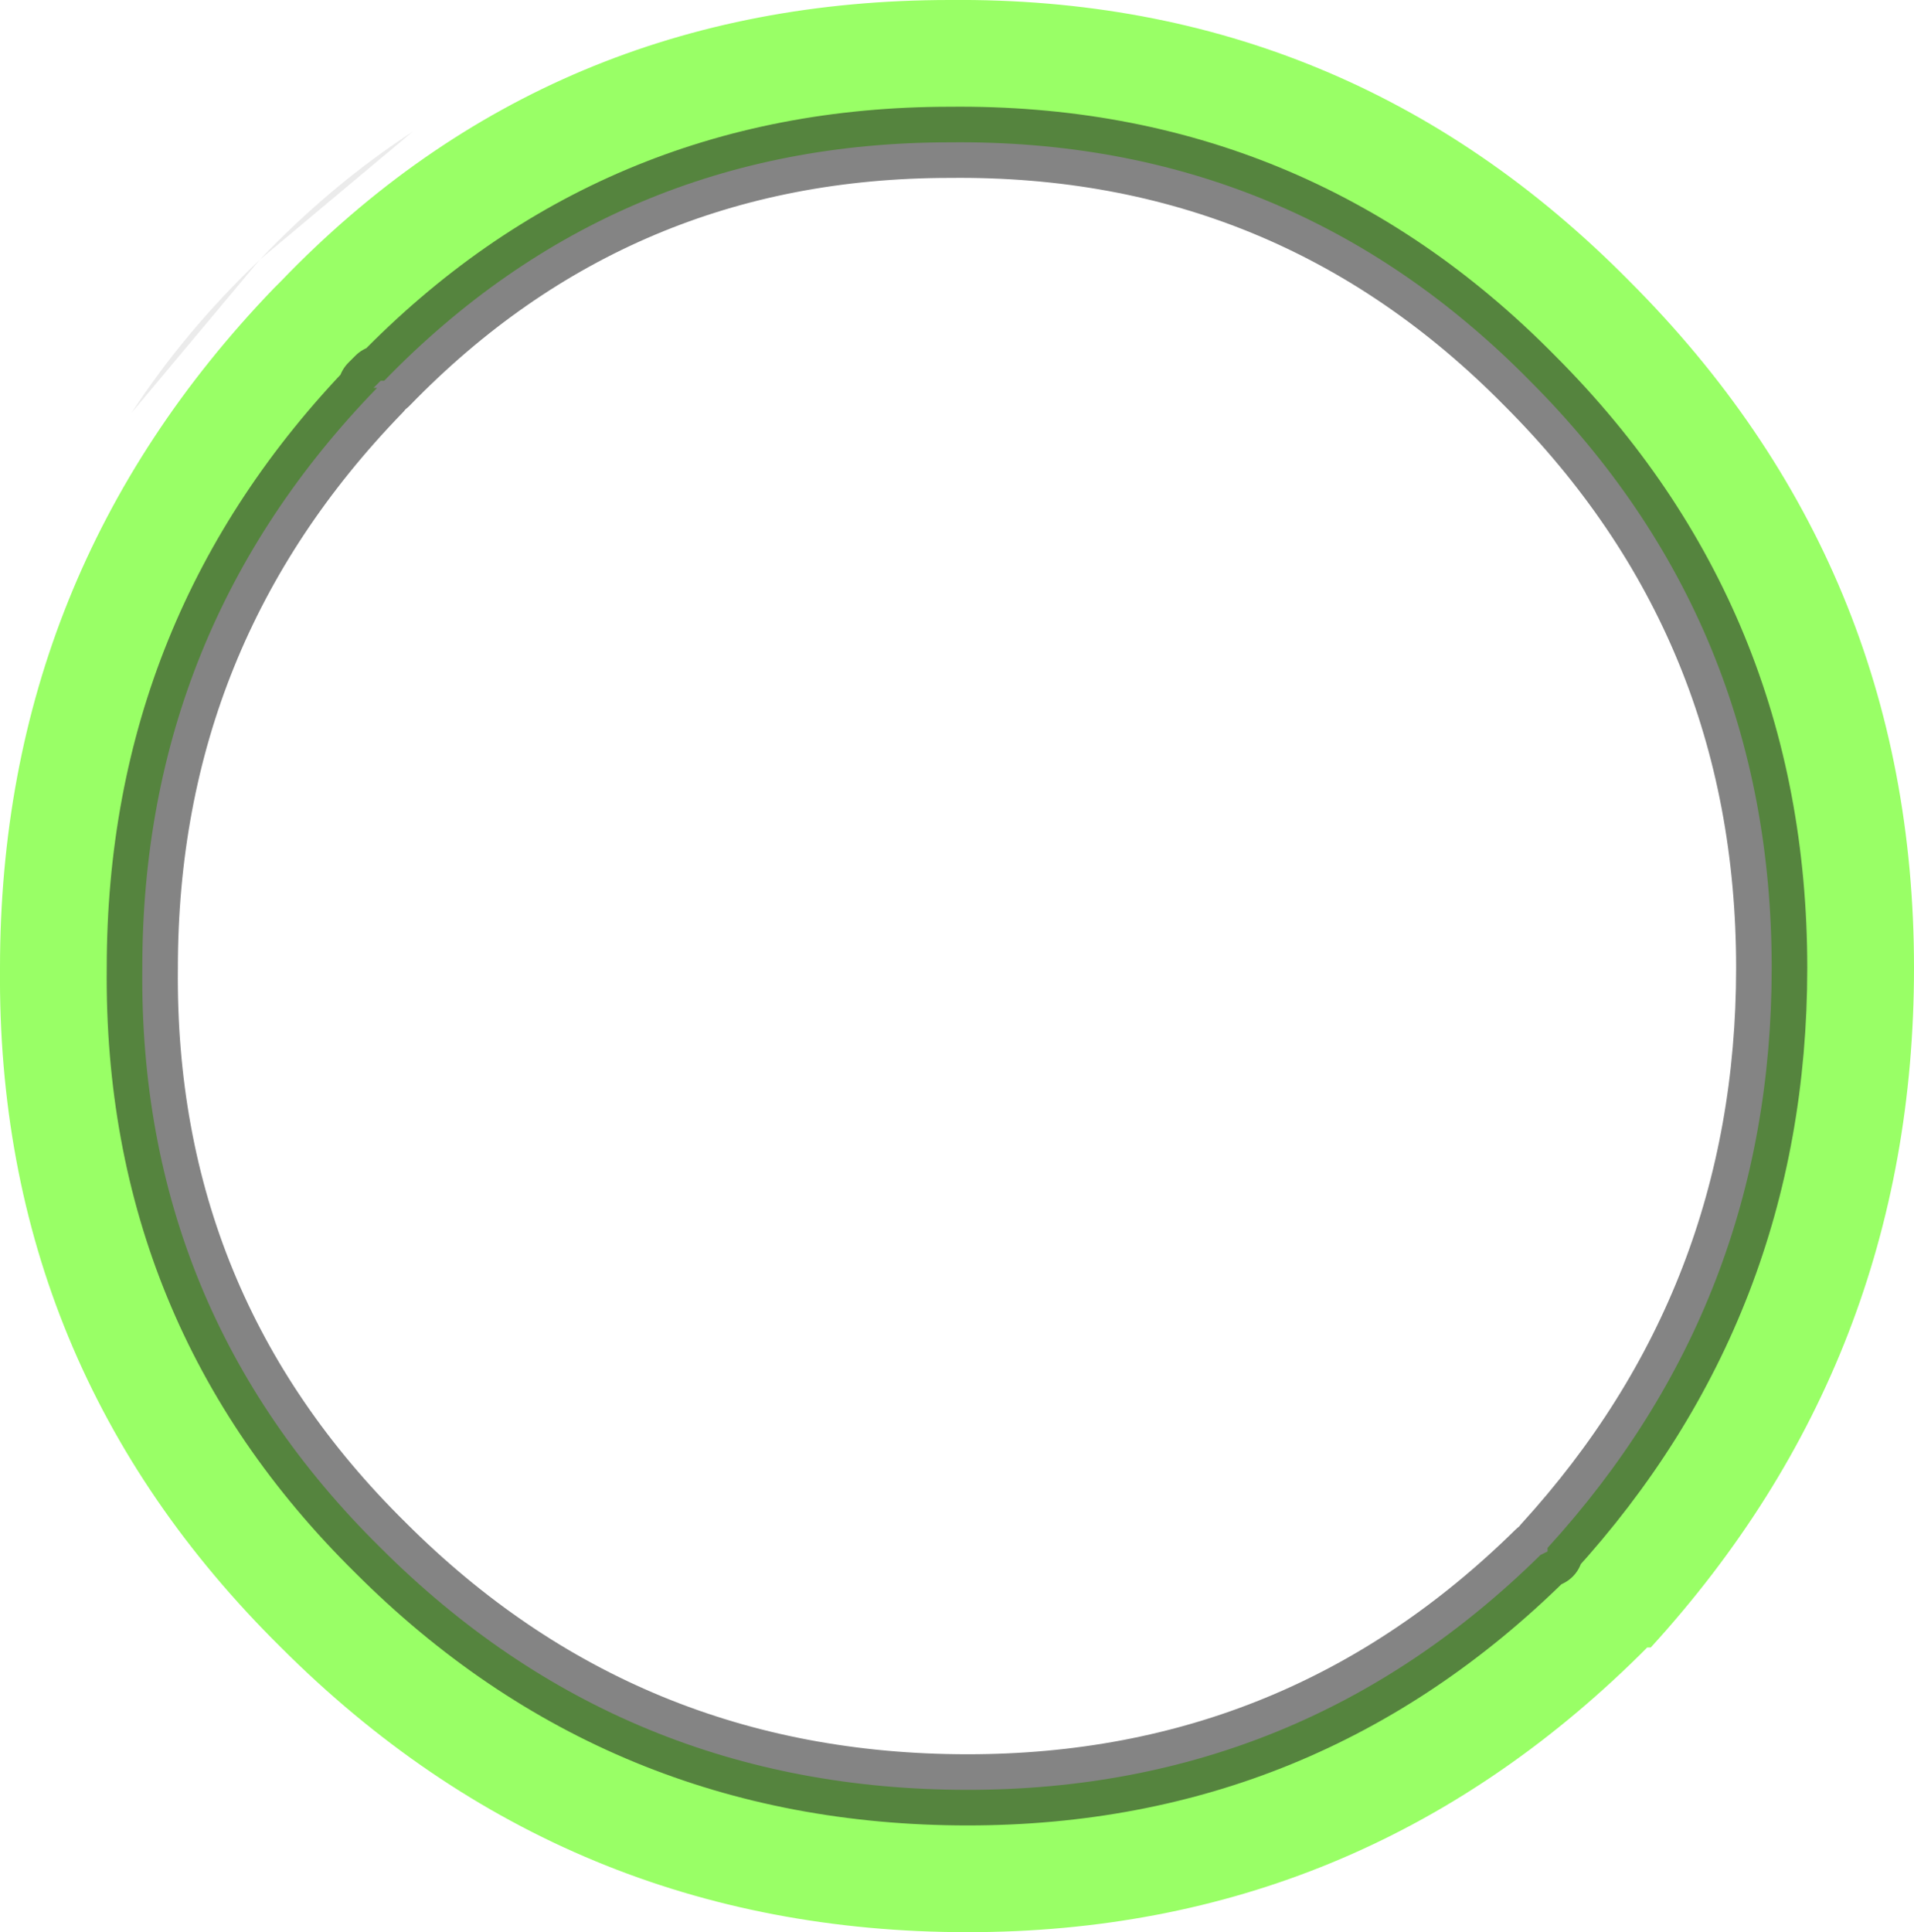
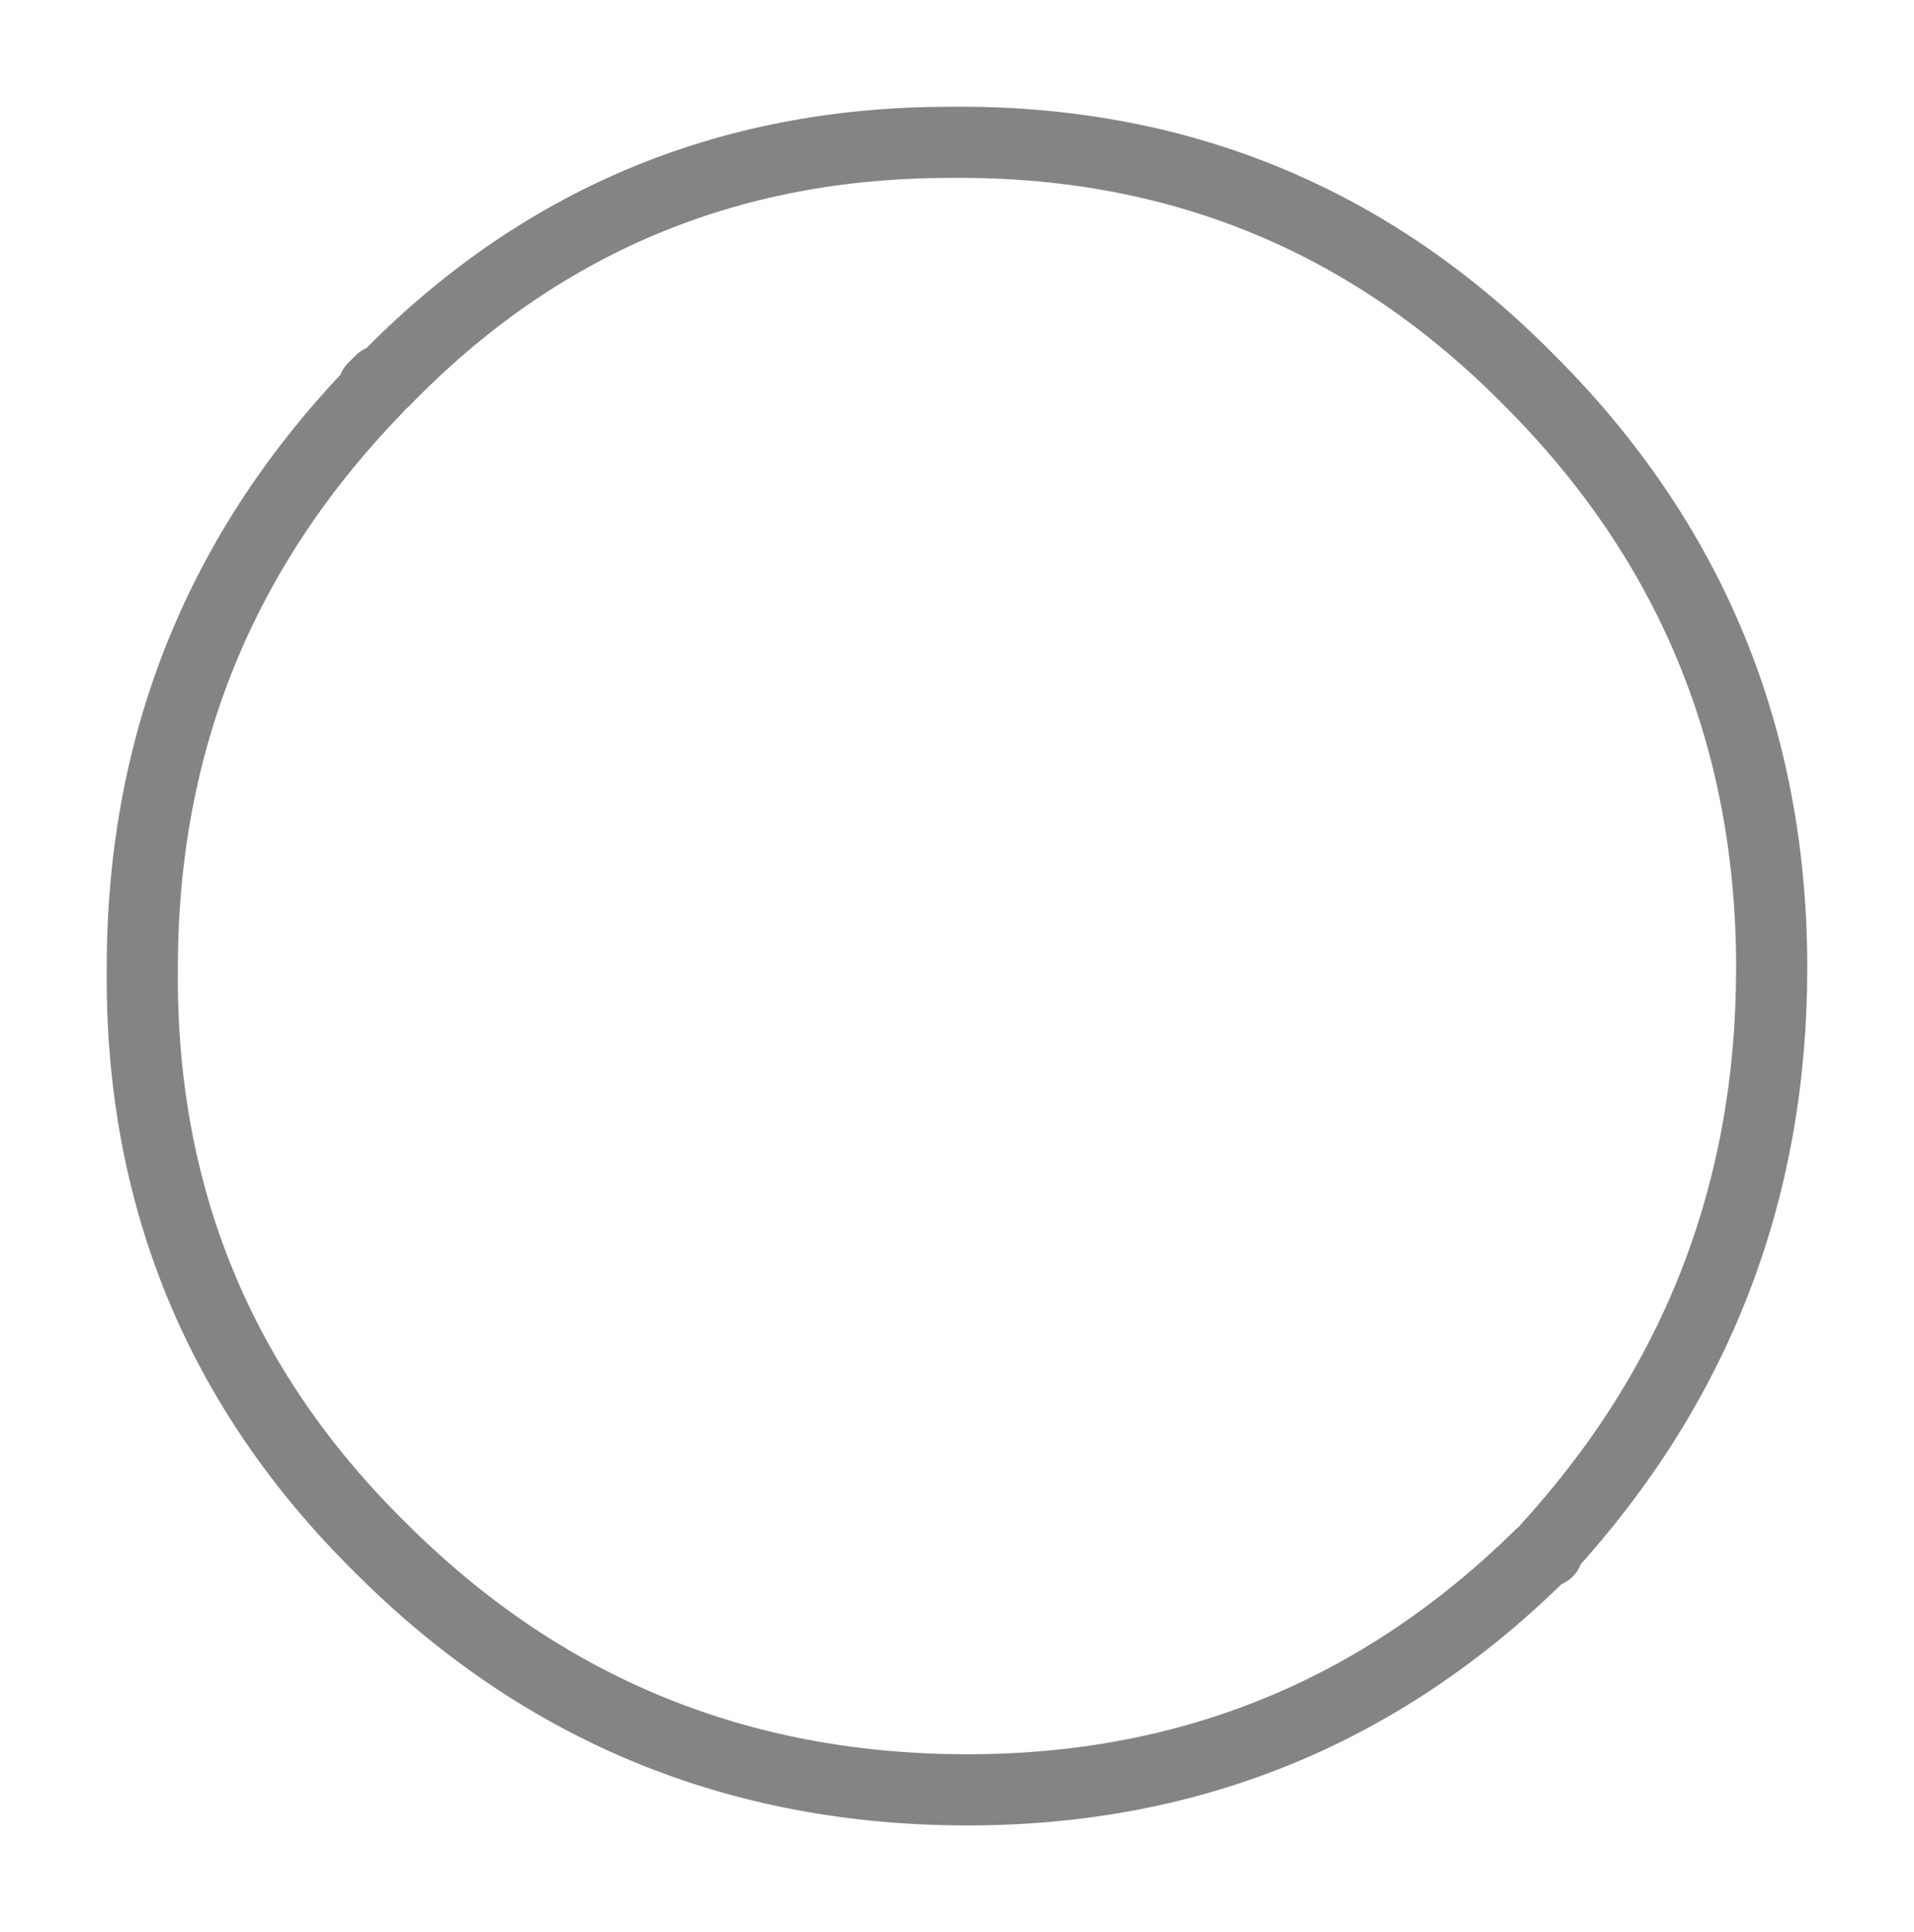
<svg xmlns="http://www.w3.org/2000/svg" height="27.15px" width="26.9px">
  <g transform="matrix(1.0, 0.0, 0.0, 1.0, -1.2, -0.7)">
-     <path d="M23.75 3.5 L24.65 4.35 25.45 5.2 24.65 4.35 23.75 3.5 M3.05 6.5 Q3.8 5.35 4.85 4.35 5.85 3.3 7.0 2.55 L4.85 4.35 3.05 6.5 M4.85 24.15 L5.7 24.95 4.85 24.15 3.95 23.2 4.85 24.15" fill="#1c1c1c" fill-opacity="0.086" fill-rule="evenodd" stroke="none" />
-     <path d="M22.95 22.45 Q26.1 19.0 26.1 14.3 26.1 9.45 22.7 6.05 19.35 2.65 14.55 2.7 9.85 2.7 6.6 6.05 L6.55 6.05 6.45 6.15 6.5 6.15 Q3.2 9.55 3.2 14.3 3.15 19.1 6.55 22.45 9.95 25.85 14.8 25.85 19.5 25.85 22.85 22.55 L22.95 22.5 22.95 22.45 M28.1 14.3 Q28.1 19.8 24.4 23.85 L24.35 23.85 24.25 23.95 Q20.3 27.85 14.8 27.85 9.15 27.85 5.15 23.85 1.15 19.9 1.2 14.3 1.2 8.75 5.05 4.75 L5.15 4.65 Q8.95 0.7 14.55 0.7 20.15 0.65 24.1 4.65 28.1 8.65 28.1 14.3" fill="#99ff66" fill-rule="evenodd" stroke="none" />
    <path d="M22.95 22.45 L22.95 22.5 22.85 22.55 Q19.5 25.85 14.8 25.85 9.95 25.85 6.55 22.45 3.15 19.1 3.2 14.3 3.2 9.55 6.5 6.15 L6.45 6.15 6.55 6.05 6.6 6.05 Q9.85 2.7 14.55 2.7 19.35 2.65 22.7 6.05 26.1 9.45 26.1 14.3 26.1 19.0 22.95 22.45 Z" fill="none" stroke="#1c1c1c" stroke-linecap="round" stroke-linejoin="round" stroke-opacity="0.541" stroke-width="1.0" />
  </g>
</svg>